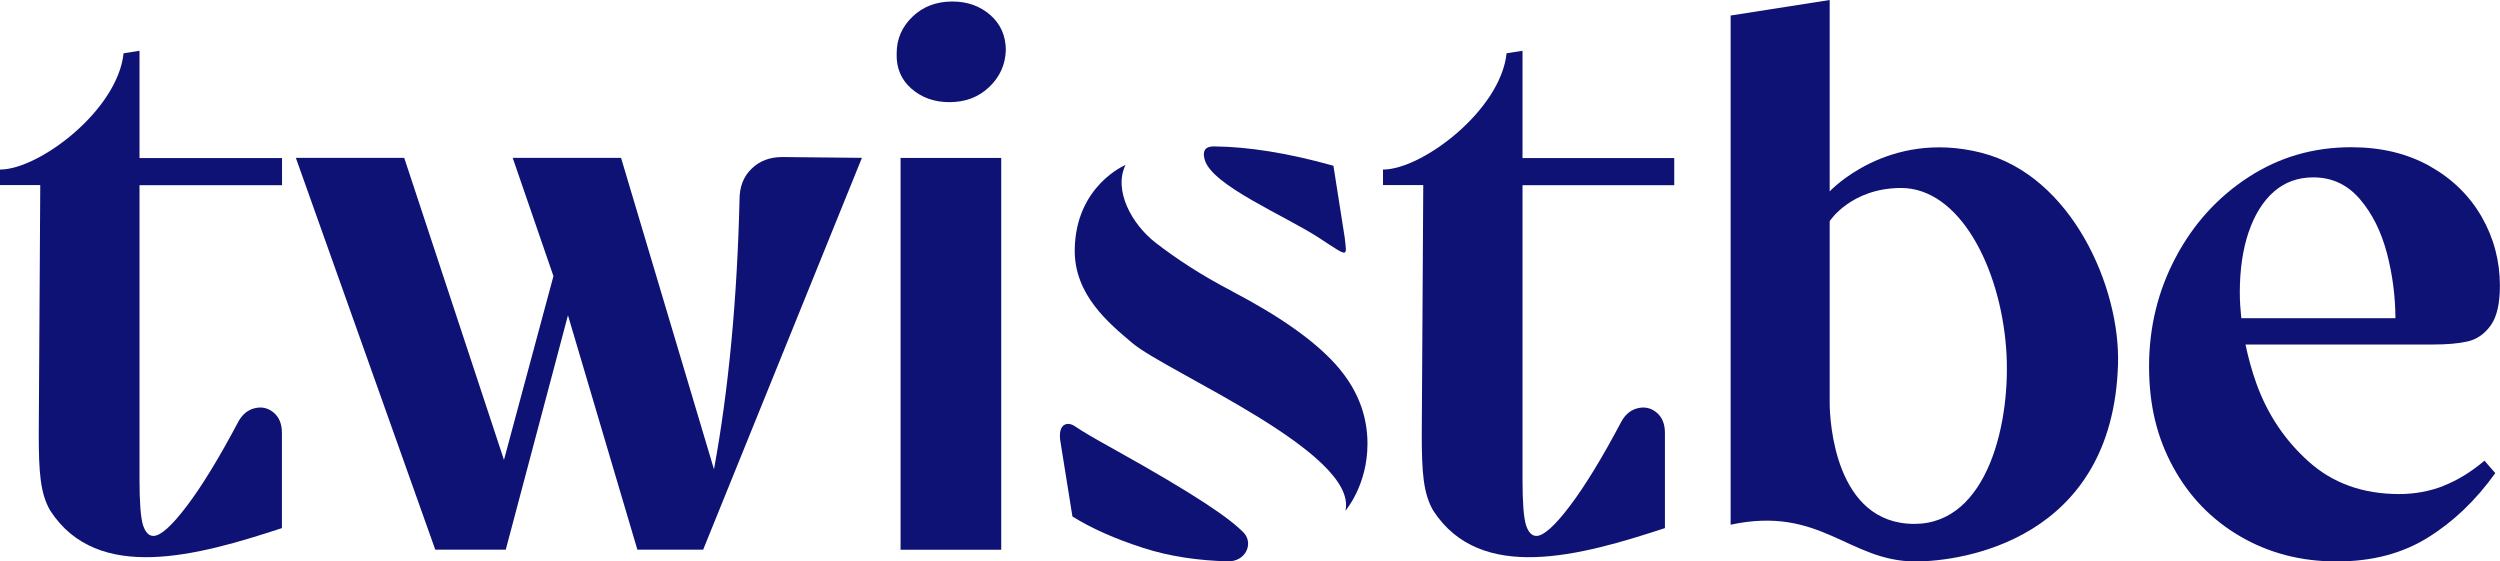
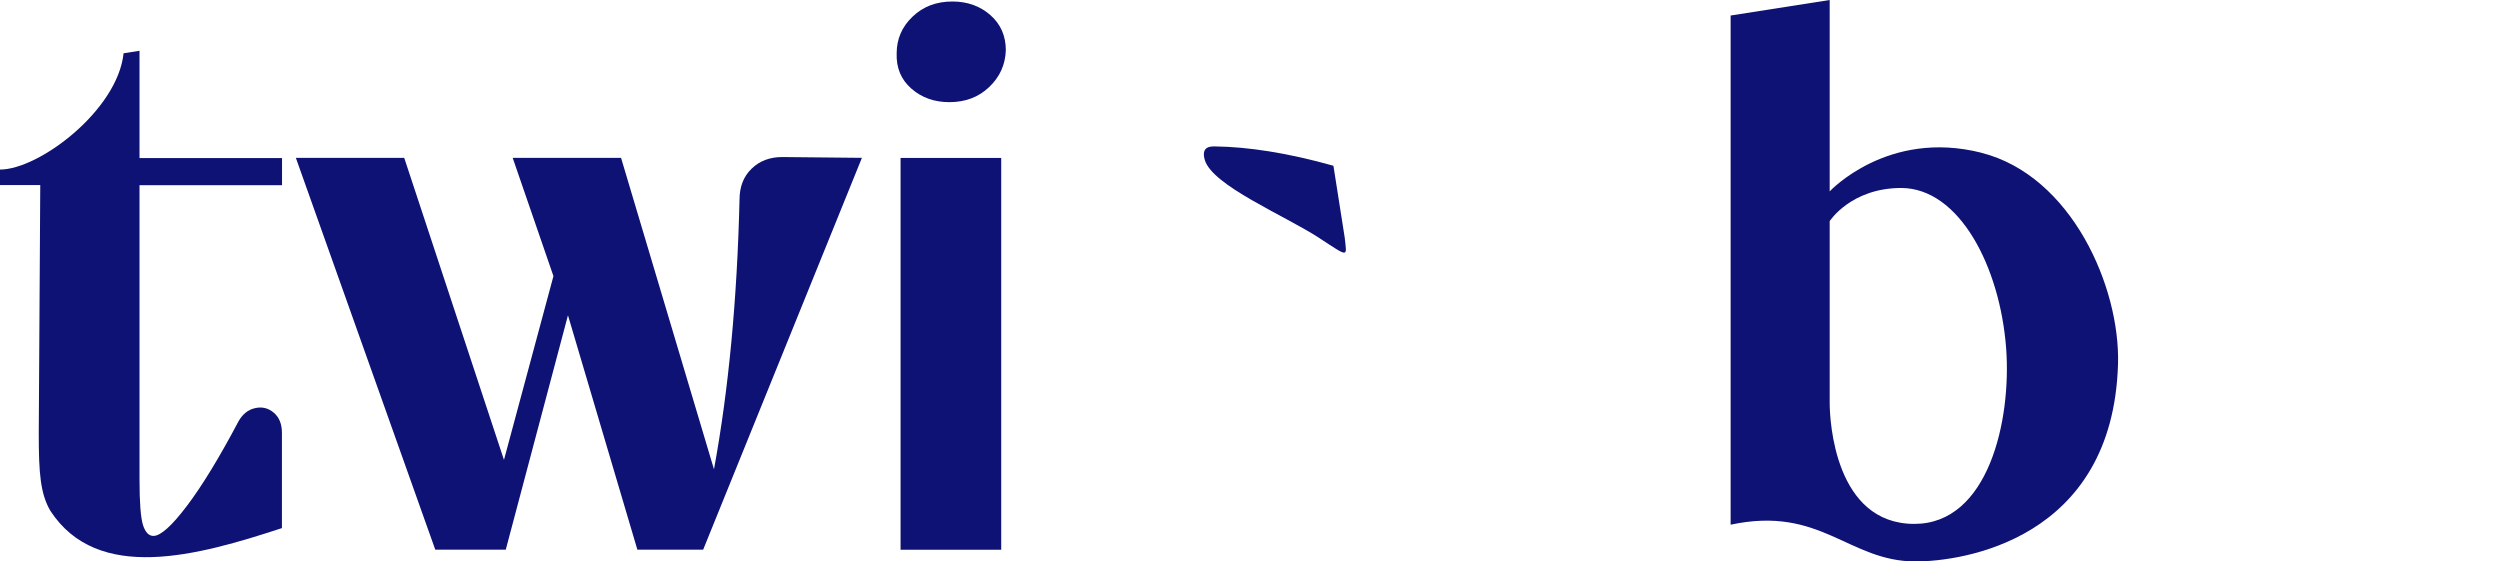
<svg xmlns="http://www.w3.org/2000/svg" viewBox="0 0 249.62 56.05" data-name="Layer 1" id="Layer_1">
  <defs>
    <style>
      .cls-1 {
        fill: #0e1274;
      }
    </style>
  </defs>
  <path d="M75.04,16.85c-.8.77-1.2,1.8-1.2,3.09-.24,10-1.09,18.97-2.55,26.92l-9.28-31.1h-10.82l4.07,11.81-4.94,18.35-9.96-30.16h-10.82l13.92,39.12h7.04l6.21-23.4,6.93,23.4h6.57l15.85-39.12-7.96-.08c-1.24,0-2.26.39-3.05,1.16Z" class="cls-1" />
  <path d="M95.1.15c-1.6,0-2.93.5-3.98,1.51-1.06,1.01-1.59,2.23-1.59,3.67-.05,1.44.44,2.62,1.47,3.52,1.03.9,2.29,1.35,3.79,1.35,1.6,0,2.92-.5,3.98-1.51,1.06-1.01,1.61-2.23,1.66-3.67,0-1.44-.52-2.62-1.55-3.52-1.03-.9-2.29-1.35-3.79-1.35Z" class="cls-1" />
  <rect height="39.12" width="10.05" y="15.77" x="89.92" class="cls-1" />
-   <path d="M243.97,48.52c-1.39.54-2.86.81-4.41.81-3.61,0-6.61-1.07-9.01-3.21-2.4-2.14-4.15-4.75-5.26-7.85-.47-1.3-.81-2.59-1.08-3.87h18.67c1.44,0,2.62-.1,3.52-.31.9-.21,1.66-.73,2.28-1.58.62-.85.93-2.18.93-3.98,0-2.47-.61-4.77-1.82-6.88-1.21-2.11-2.94-3.8-5.18-5.06-2.24-1.26-4.86-1.89-7.85-1.89-3.76,0-7.18.99-10.24,2.98-3.07,1.99-5.49,4.65-7.27,8-1.78,3.35-2.67,6.99-2.67,10.9s.8,7.11,2.4,10.05c1.6,2.94,3.83,5.25,6.69,6.92,2.86,1.67,6.07,2.51,9.63,2.51s6.53-.79,9.08-2.36,4.81-3.72,6.77-6.46l-1.08-1.24c-1.34,1.13-2.71,1.97-4.1,2.51ZM224.53,23.16c.59-1.73,1.43-3.07,2.51-4.02,1.08-.95,2.4-1.43,3.94-1.43,1.86,0,3.4.72,4.64,2.16,1.24,1.44,2.14,3.25,2.71,5.41.56,2.14.84,4.31.85,6.49h-15.39c-.09-.86-.15-1.71-.15-2.55,0-2.32.3-4.34.89-6.07Z" class="cls-1" />
  <path d="M13.92,5.07l-1.58.25c-.6,5.7-8.44,11.61-12.34,11.61v1.55h4.02l-.15,24.82c0,3.94.16,5.98,1.15,7.69,4.73,7.27,14.69,4.51,23.13,1.74v-9.51c0-.88-.27-1.55-.81-2.01-.54-.46-1.16-.62-1.86-.46-.7.15-1.25.59-1.66,1.31-1.91,3.61-3.62,6.42-5.14,8.43-1.52,2.01-2.64,3.02-3.36,3.02-.46,0-.81-.36-1.04-1.08-.23-.72-.35-2.24-.35-4.56v-29.38h14.23v-2.71h-14.23V5.07Z" class="cls-1" />
-   <path d="M152.01,5.07l-1.58.25c-.6,5.7-8.44,11.61-12.34,11.61v1.55h4.02l-.15,24.82c0,3.94.16,5.98,1.15,7.69,4.73,7.27,14.69,4.51,23.13,1.74v-9.51c0-.88-.27-1.55-.81-2.01-.54-.46-1.16-.62-1.86-.46-.7.15-1.25.59-1.66,1.31-1.91,3.61-3.62,6.42-5.14,8.43-1.52,2.01-2.64,3.02-3.36,3.02-.46,0-.81-.36-1.04-1.08-.23-.72-.35-2.24-.35-4.56v-29.38h15.15v-2.71h-15.15V5.07Z" class="cls-1" />
-   <path d="M111,44.73c-1.78-.99-2.85-1.61-3.71-2.19-.7-.47-1.74-.27-1.39,1.67l1.18,7.36c1.91,1.19,4.25,2.23,7.04,3.13,2.78.9,5.59,1.26,8.43,1.35,1.79.06,2.63-1.72,1.67-2.82-1.32-1.38-4.46-3.63-13.22-8.5Z" class="cls-1" />
-   <path d="M123.01,29.07c-3.09-1.6-5.59-3.26-7.62-4.83-2.38-1.84-4.24-5.24-3.01-7.77,0,0-4.97,2.06-5.07,8.43-.07,4.56,3.45,7.4,5.76,9.36,3.42,2.89,22.56,10.95,21.27,16.73,0,0,2.2-2.52,2.2-6.68,0-2.94-1.07-5.59-3.21-7.96-2.14-2.37-5.58-4.79-10.32-7.27Z" class="cls-1" />
  <path d="M131.73,23.77c2.99,1.94,2.75,1.95,2.54-.03l-1.13-7.19c-4.59-1.29-8.53-1.89-11.83-1.93-.37,0-1.43-.05-1.01,1.36.76,2.55,7.92,5.51,11.44,7.79Z" class="cls-1" />
  <path d="M197.83,15.25c-9.36-2.37-15.14,3.86-15.14,3.86V0l-9.89,1.55v50.84c9-1.93,11.75,3.67,18.47,3.67,4.59,0,19.69-2.1,20.21-19.7.23-7.65-4.61-18.82-13.66-21.11ZM191.14,52.31c-7.92,0-8.45-10.26-8.45-12.09v-18.14s2.12-3.3,7.13-3.31c5.81,0,9.88,7.86,10.49,16.01.54,7.25-1.8,17.54-9.17,17.53Z" class="cls-1" />
</svg>